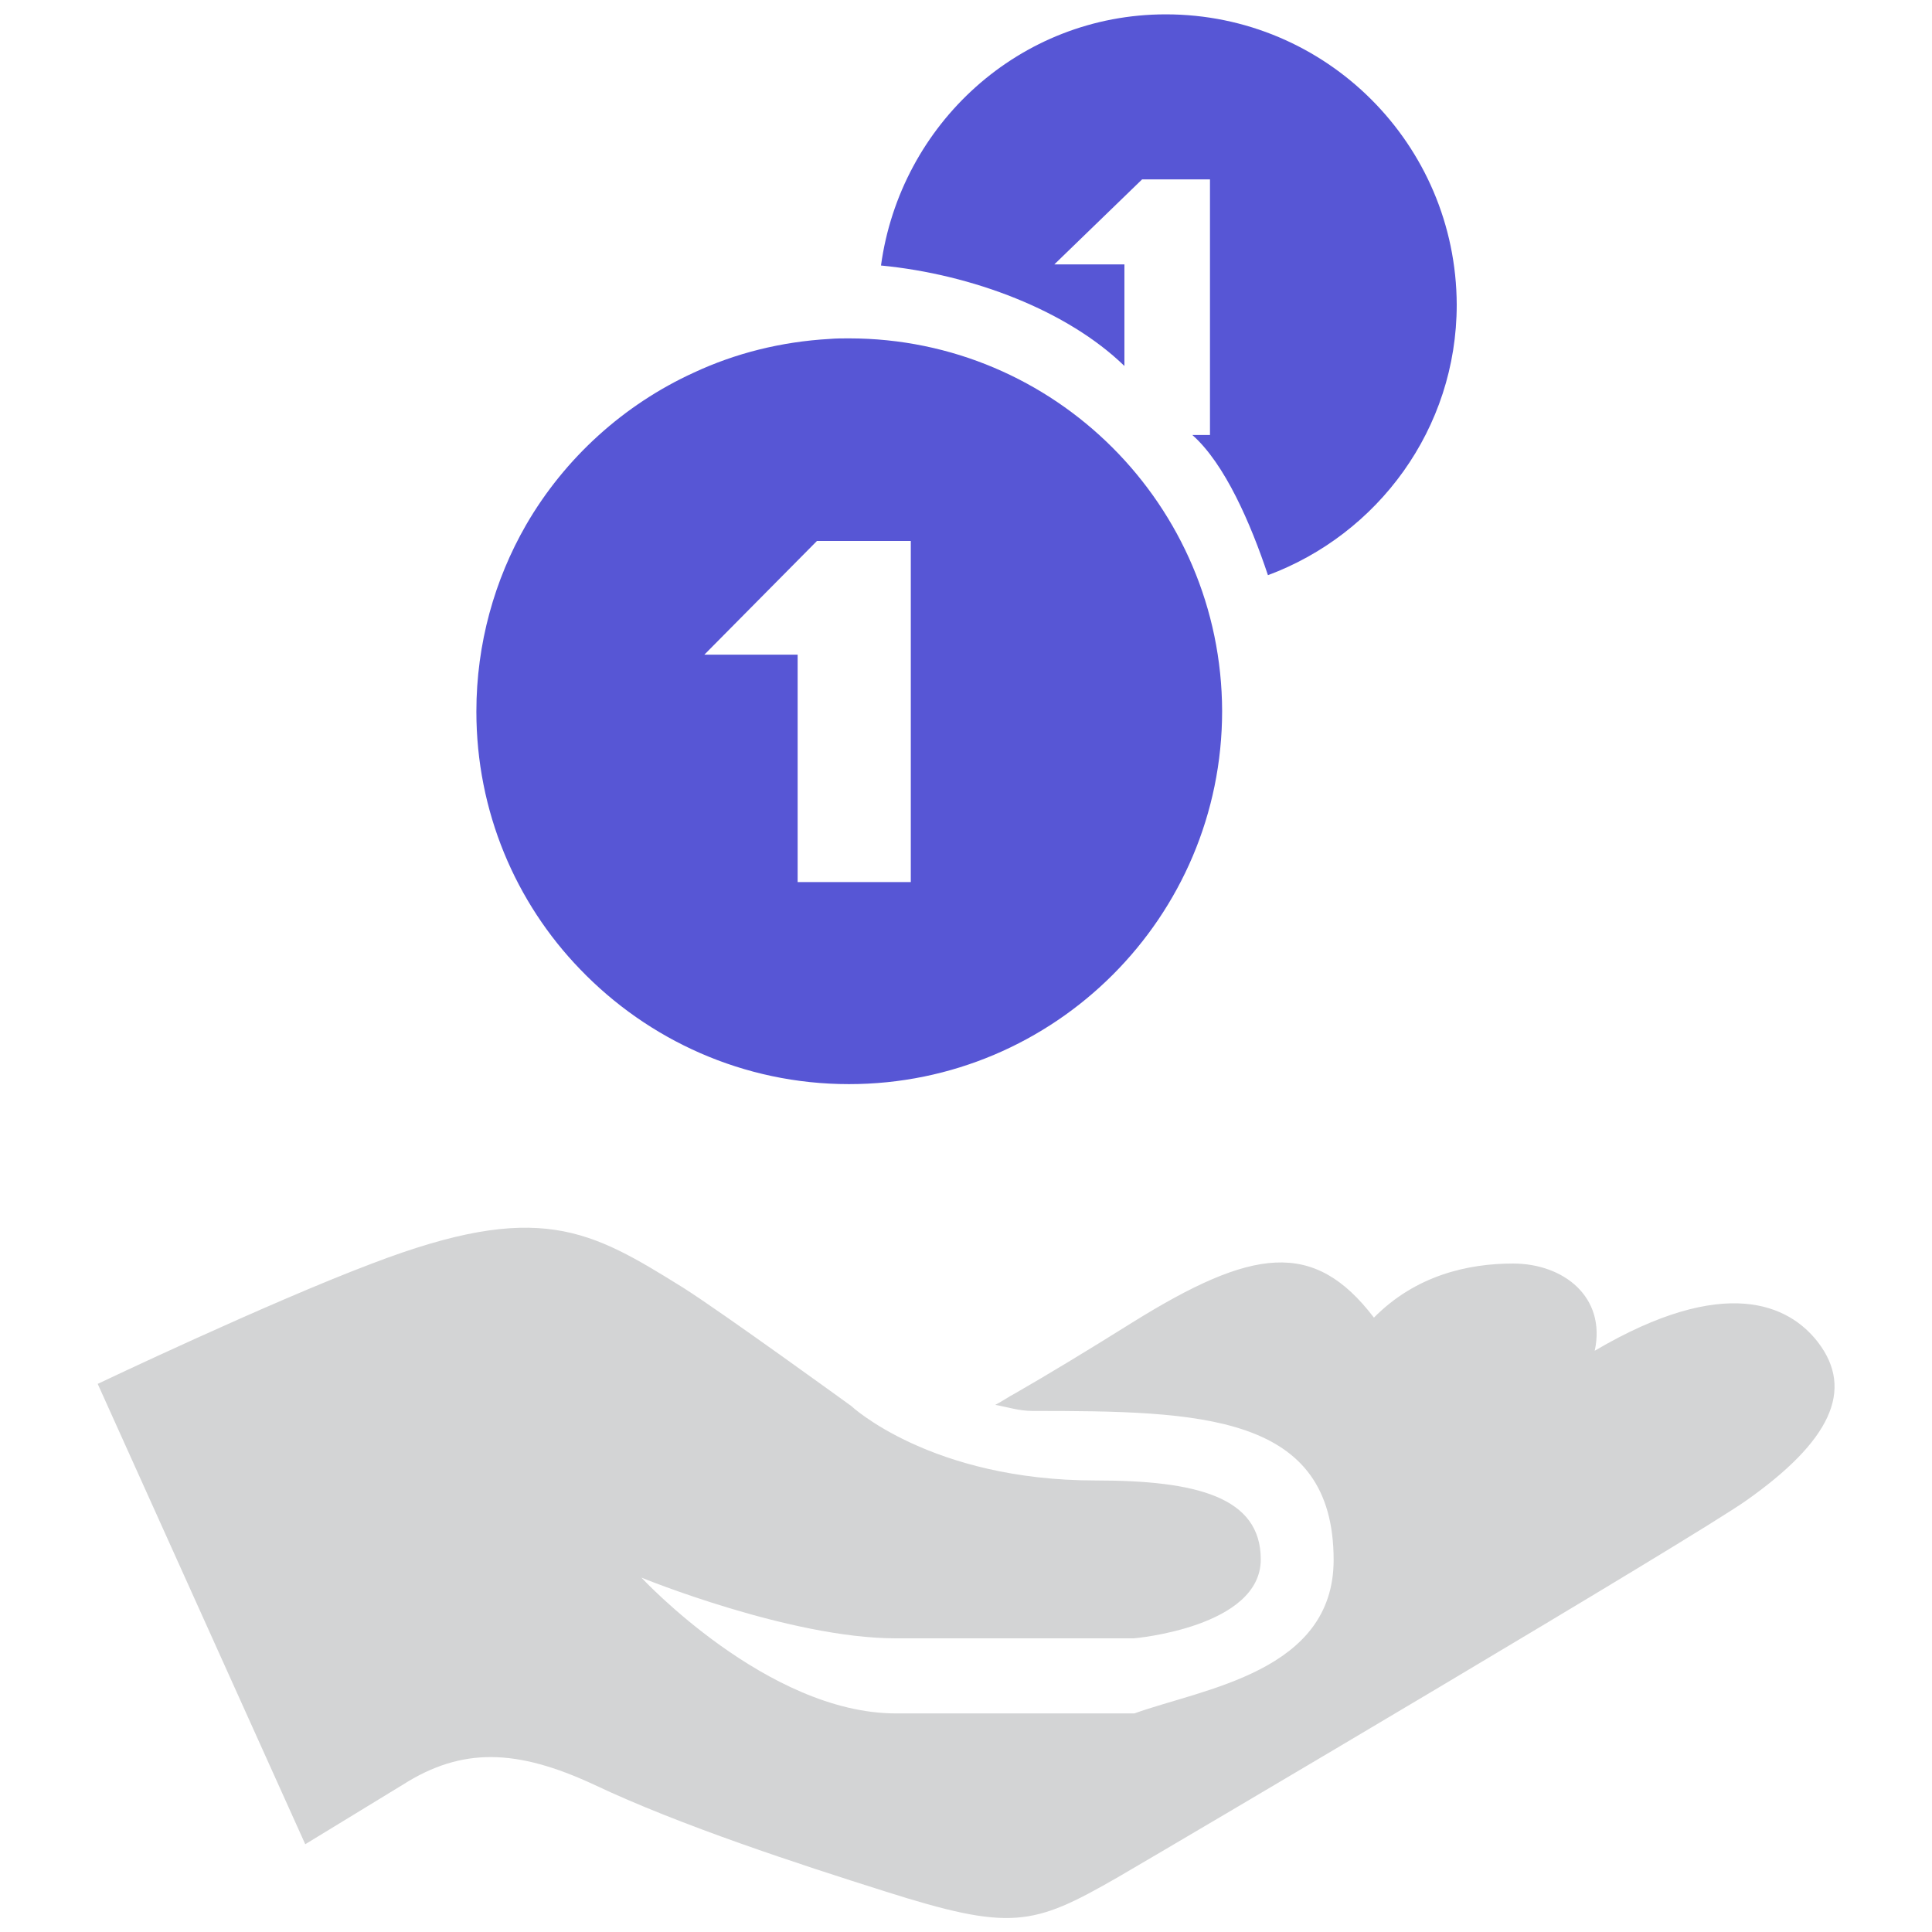
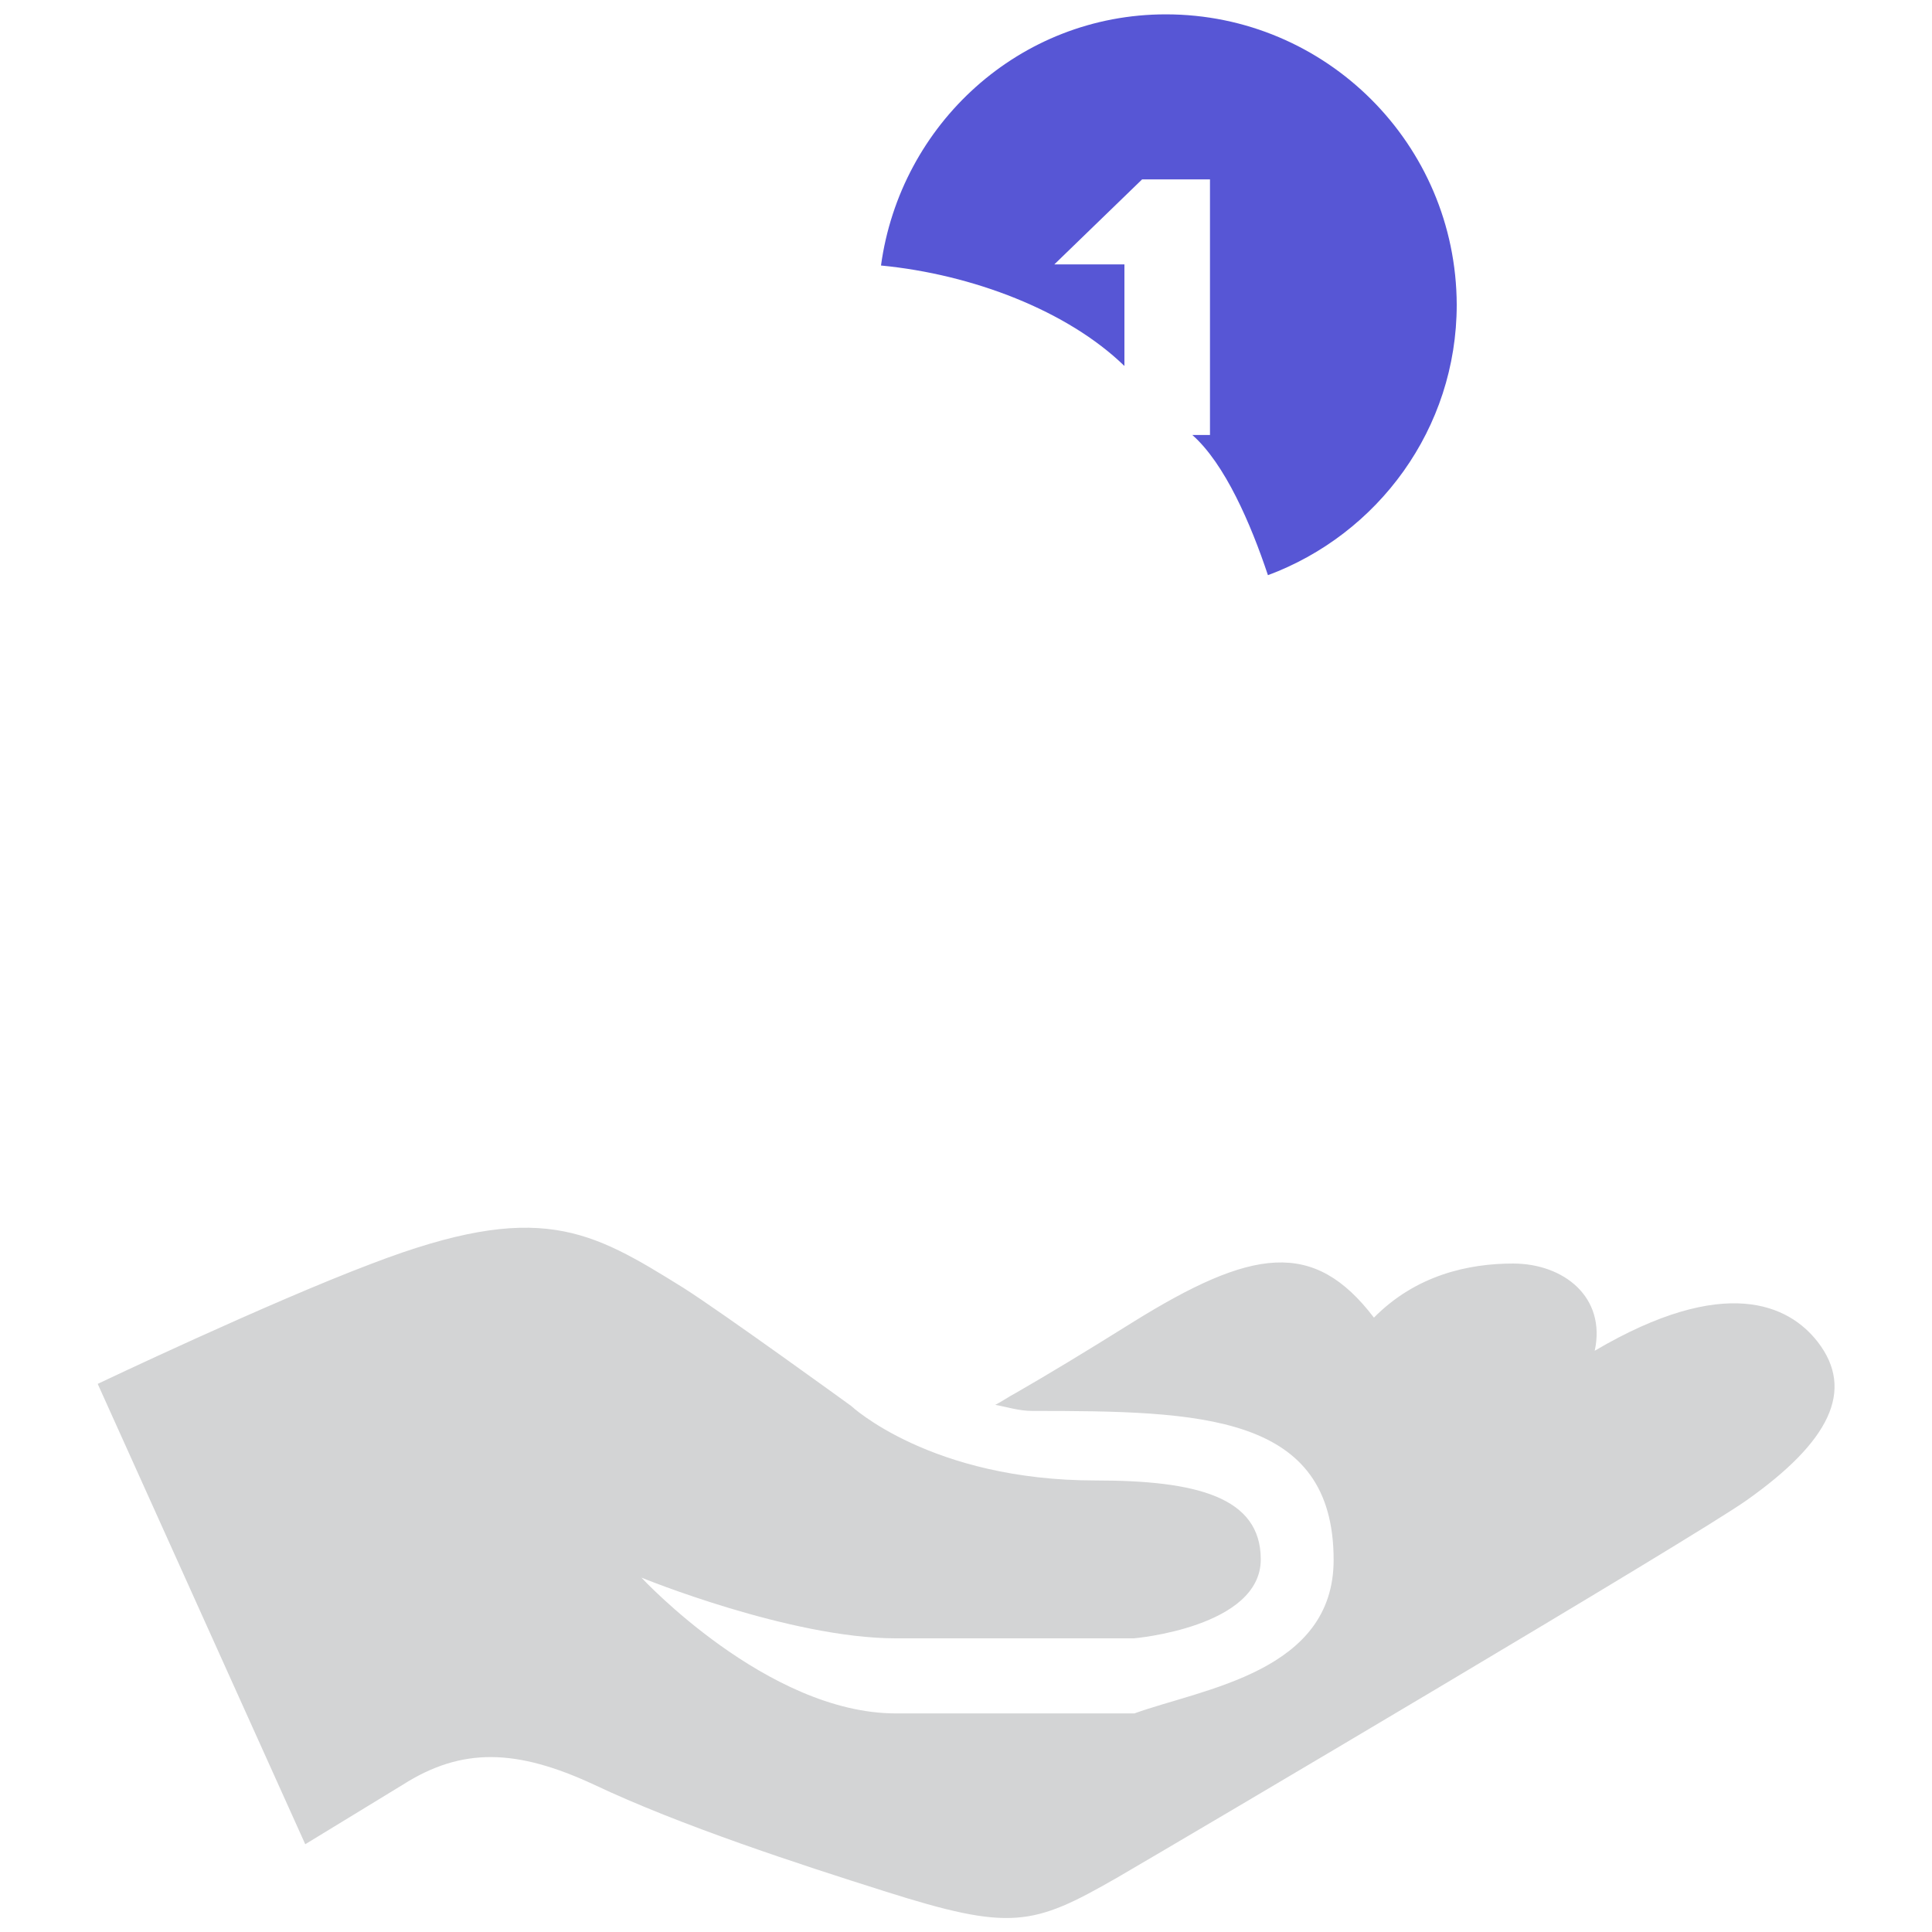
<svg xmlns="http://www.w3.org/2000/svg" version="1.1" id="Layer_1" x="0px" y="0px" viewBox="0 0 350 350" style="enable-background:new 0 0 350 350;" xml:space="preserve">
  <style type="text/css">
	.st0{fill:#D3D4D5;}
	.st1{fill:#5756D5;}
	.st2{fill-rule:evenodd;clip-rule:evenodd;fill:#C3CACF;}
	.st3{fill-rule:evenodd;clip-rule:evenodd;fill:#5756D5;}
	.st4{fill-rule:evenodd;clip-rule:evenodd;fill:#D3D4D5;}
	.st5{fill-rule:evenodd;clip-rule:evenodd;fill:#FFFFFF;}
	.st6{fill:none;stroke:#C3CACF;stroke-width:6.492;stroke-linecap:round;stroke-miterlimit:8;}
	.st7{clip-path:url(#SVGID_2_);fill:none;stroke:#C3CACF;stroke-width:6.492;stroke-linecap:round;stroke-miterlimit:8;}
	.st8{clip-path:url(#SVGID_2_);}
	.st9{clip-path:url(#SVGID_4_);fill:none;stroke:#C3CACF;stroke-width:6.492;stroke-linecap:round;stroke-miterlimit:8;}
	.st10{clip-path:url(#SVGID_4_);}
	.st11{clip-path:url(#SVGID_6_);fill:none;stroke:#C3CACF;stroke-width:6.492;stroke-linecap:round;stroke-miterlimit:8;}
	.st12{clip-path:url(#SVGID_6_);}
	.st13{clip-path:url(#SVGID_8_);fill:none;stroke:#C3CACF;stroke-width:6.492;stroke-linecap:round;stroke-miterlimit:8;}
	.st14{clip-path:url(#SVGID_8_);}
	.st15{clip-path:url(#SVGID_10_);fill:none;stroke:#C3CACF;stroke-width:6.492;stroke-linecap:round;stroke-miterlimit:8;}
	.st16{clip-path:url(#SVGID_10_);}
	.st17{clip-path:url(#SVGID_12_);fill:none;stroke:#C3CACF;stroke-width:6.492;stroke-linecap:round;stroke-miterlimit:8;}
	.st18{clip-path:url(#SVGID_12_);}
	.st19{clip-path:url(#SVGID_14_);fill:none;stroke:#C3CACF;stroke-width:6.492;stroke-linecap:round;stroke-miterlimit:8;}
	.st20{clip-path:url(#SVGID_14_);}
	.st21{clip-path:url(#SVGID_16_);fill:none;stroke:#C3CACF;stroke-width:6.492;stroke-linecap:round;stroke-miterlimit:8;}
	.st22{fill:#23282C;}
	.st23{fill:#FFFFFF;}
</style>
  <g>
    <path class="st1" d="M211.2,2.6c-26.5,0-48.1,19.9-51.6,45.5c16.6,1.6,33.8,8.2,44.1,18.2V47.9h-12.7l15.9-15.4h12.3v46.3h-3.2   c5.9,5.2,10.6,16.1,13.7,25.4c19.9-7.4,34.2-26.5,34.2-49C263.8,26.1,240.2,2.6,211.2,2.6z" />
-     <path class="st1" d="M153.8,61.3c-1.2,0-2.3,0-3.5,0.1c-8.8,0.5-17.1,2.6-24.6,6.1c-12.7,5.8-23.4,15.5-30.4,27.6   c-5.7,9.9-9,21.5-9,33.8c0,18.1,7.1,34.6,18.8,46.7c12.3,12.8,29.6,20.8,48.7,20.8c37.3,0,67.6-30.3,67.6-67.6   C221.3,91.6,191.1,61.3,153.8,61.3z M165.1,159.8h-20.6v-41.2h-16.9l20.4-20.6h17V159.8z" />
  </g>
  <path class="st0" d="M316.4,271.8c-9.6,6.8-101.2,60.9-114.1,68.4c-15.2,8.7-19.1,9.7-42.1,2.4c-15.2-4.8-37-11.9-52.6-19.3  c-14-6.5-23.9-6.8-34.6,0l-17.7,10.8l-37.6-83.4c0,0,30.9-14.7,49.7-21.8c30.3-11.6,39.5-6.1,56.4,4.4c7.1,4.5,30.4,21.4,30.4,21.4  s14.4,13.5,44.3,13.5c18.3,0,29.9,3,29.9,14.3c0,12.3-22.9,14.3-23,14.3h-43.1c-19.2,0-46.1-11-46.1-11s22.8,24.6,46.1,24.6h43.2  c12.5-4.5,36.1-7.5,36.1-27.8c0-26.5-24.1-27-54.6-27c-2.4,0-4.5-0.7-6.7-1.1c1.2-0.6,2.3-1.4,3.8-2.2c5.4-3.1,12.7-7.5,21-12.7  c21.7-13.5,32.9-15.2,43.8-0.9c7.6-7.7,17.1-9.8,25.2-9.8c9.2,0,16.9,6.1,14.8,15.8c23.6-13.9,35.2-8.3,40.4-1.6  C336.1,251.9,331.4,261.2,316.4,271.8L316.4,271.8z" />
</svg>